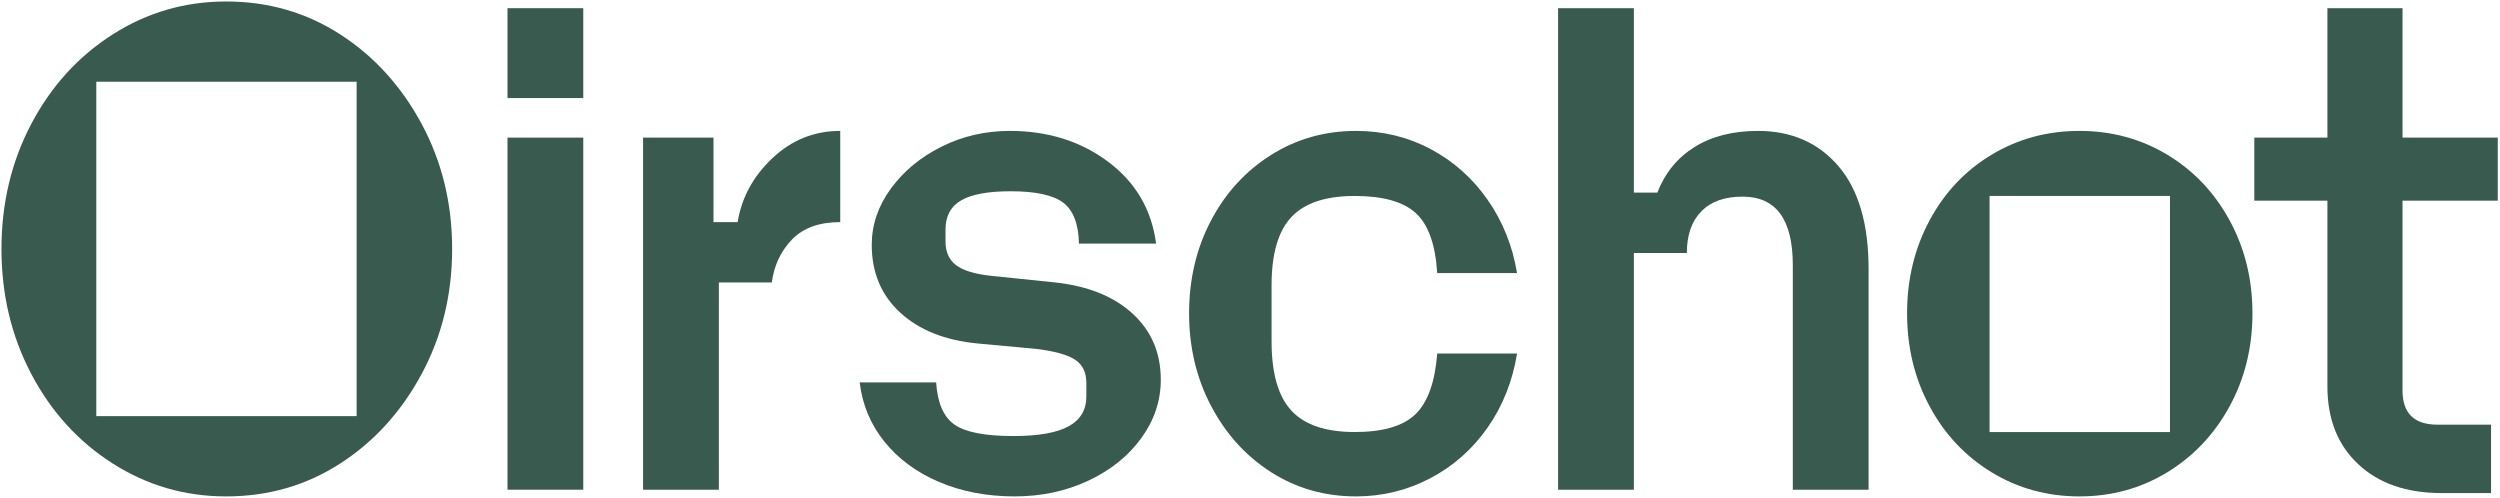
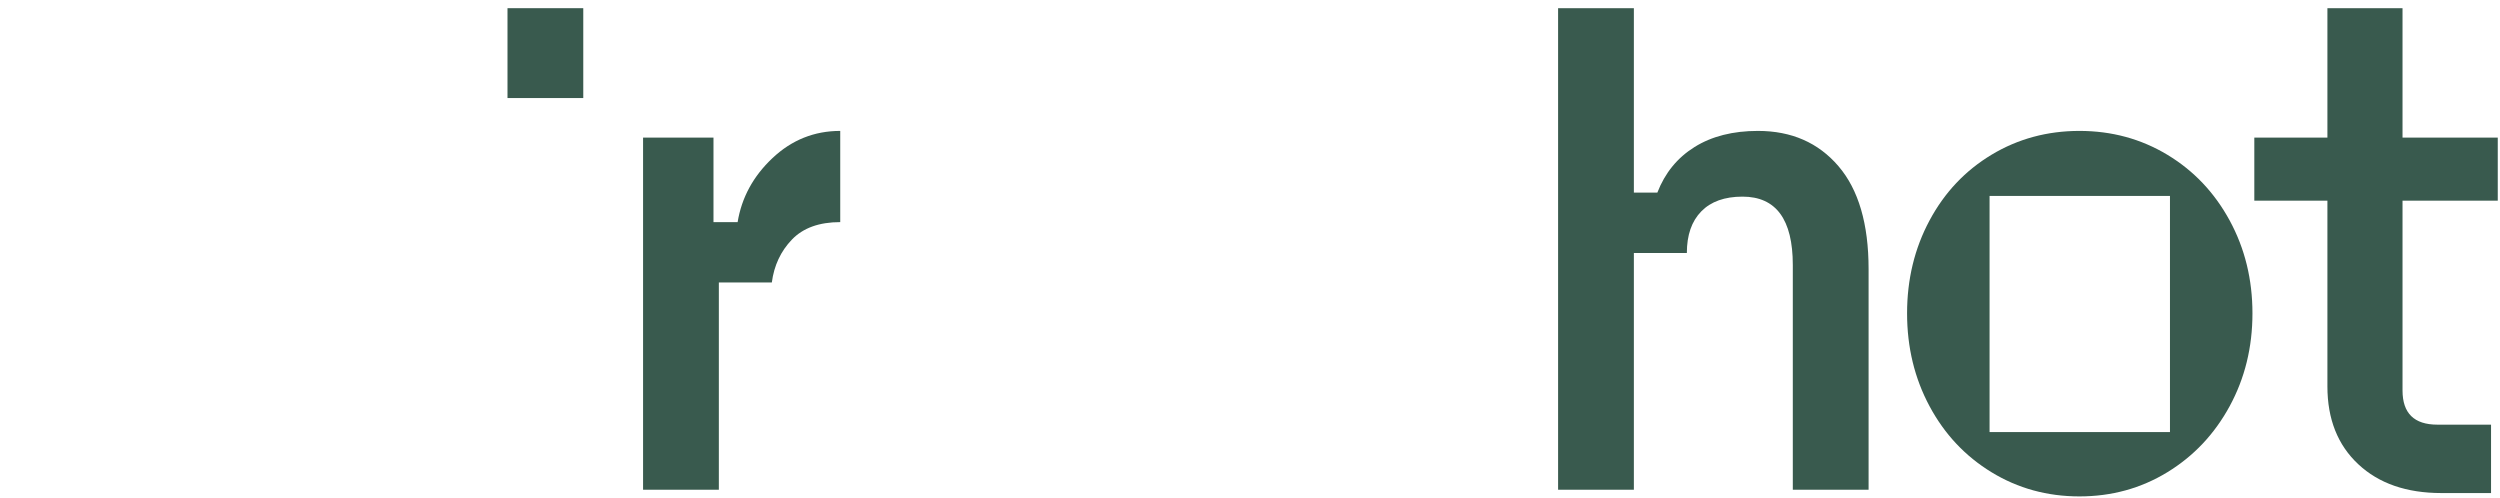
<svg xmlns="http://www.w3.org/2000/svg" width="100%" height="100%" viewBox="0 0 2134 425" version="1.1" xml:space="preserve" style="fill-rule:evenodd;clip-rule:evenodd;stroke-linejoin:round;stroke-miterlimit:2;">
  <g>
    <path d="M2084,420.871l42.354,-0l0,-58.388l-45.792,0c-19.85,0 -29.77,-9.729 -29.77,-29.196l-0,-162.004l81.291,0l0,-53.812l-81.291,-0l-0,-110.483l-64.117,-0l-0,110.483l-62.396,-0l0,53.812l62.396,0l-0,158.571c-0,27.858 8.779,50 26.337,66.404c17.55,16.417 41.217,24.613 70.988,24.613Z" style="fill:#395a4e;fill-rule:nonzero;" />
    <path d="M1500.58,111.746c-21.379,-0 -39.408,4.579 -54.096,13.737c-14.695,9.163 -25.283,22.142 -31.77,38.929l-20.038,0l0,-157.424l-64.687,-0l-0,411.024l64.687,0l0,-202.079l45.225,0c0,-15.258 4.096,-27.091 12.308,-35.491c8.205,-8.392 19.934,-12.596 35.205,-12.596c28.62,-0 42.933,19.466 42.933,58.396l-0,191.77l64.687,0l0,-188.337c0,-38.546 -8.583,-67.838 -25.754,-87.875c-17.179,-20.038 -40.075,-30.054 -68.7,-30.054Z" style="fill:#395a4e;fill-rule:nonzero;" />
-     <path d="M1157.55,423.733c22.517,0 43.596,-5.154 63.258,-15.454c19.654,-10.3 35.971,-24.704 48.946,-43.221c12.967,-18.504 21.371,-39.591 25.188,-63.254l-68.125,0c-1.913,24.429 -8.109,41.696 -18.605,51.804c-10.5,10.117 -27.762,15.171 -51.808,15.171c-24.812,0 -42.842,-6.1 -54.1,-18.317c-11.262,-12.208 -16.883,-31.862 -16.883,-58.966l-0,-48.084c-0,-26.708 5.621,-46.083 16.883,-58.104c11.258,-12.025 29.288,-18.037 54.1,-18.037c24.046,-0 41.404,4.871 52.096,14.6c10.675,9.733 16.787,26.816 18.317,51.237l68.125,0c-3.817,-23.275 -12.221,-44.166 -25.188,-62.683c-12.975,-18.508 -29.2,-32.921 -48.662,-43.221c-19.459,-10.304 -40.642,-15.454 -63.542,-15.454c-26.717,-0 -50.946,6.867 -72.704,20.604c-21.75,13.742 -38.838,32.446 -51.234,56.1c-12.404,23.671 -18.604,50 -18.604,79c0,29.008 6.296,55.442 18.892,79.283c12.596,23.855 29.667,42.65 51.233,56.388c21.559,13.742 45.7,20.608 72.417,20.608Z" style="fill:#395a4e;fill-rule:nonzero;" />
-     <path d="M866.06,423.733c22.9,0 43.884,-4.487 62.971,-13.45c19.079,-8.966 34.15,-21.083 45.225,-36.35c11.063,-15.258 16.6,-31.862 16.6,-49.804c0,-22.9 -8.016,-41.692 -24.046,-56.387c-16.025,-14.688 -37.975,-23.563 -65.833,-26.617l-55.529,-5.729c-13.738,-1.521 -23.567,-4.579 -29.475,-9.154c-5.925,-4.588 -8.875,-11.255 -8.875,-20.038l-0,-10.304c-0,-11.454 4.479,-19.754 13.454,-24.908c8.958,-5.15 22.983,-7.725 42.071,-7.725c21.375,-0 36.354,3.245 44.942,9.733c8.587,6.492 13.066,18.129 13.454,34.921l65.833,-0c-3.821,-29 -17.462,-52.284 -40.933,-69.842c-23.471,-17.55 -51.434,-26.329 -83.863,-26.329c-20.996,-0 -40.458,4.487 -58.396,13.45c-17.941,8.975 -32.341,20.896 -43.22,35.779c-10.875,14.883 -16.313,30.913 -16.313,48.083c0,23.671 8.104,42.934 24.329,57.821c16.221,14.884 38.259,23.663 66.121,26.334l49.804,4.583c15.642,1.912 26.704,4.958 33.2,9.154c6.488,4.204 9.734,10.879 9.734,20.033l-0,11.45c-0,11.455 -5.067,19.955 -15.171,25.48c-10.117,5.537 -25.863,8.3 -47.229,8.3c-24.042,-0 -40.742,-3.238 -50.092,-9.734c-9.354,-6.483 -14.596,-18.508 -15.742,-36.066l-65.254,-0c2.283,19.087 9.346,35.979 21.175,50.662c11.825,14.696 27.383,26.146 46.654,34.346c19.271,8.204 40.738,12.308 64.404,12.308Z" style="fill:#395a4e;fill-rule:nonzero;" />
    <path d="M717.223,189.6l-0,-77.854c-22.138,-0 -41.408,7.729 -57.817,23.183c-16.412,15.459 -26.333,33.688 -29.766,54.671l-20.609,-0l0,-72.129l-60.108,-0l-0,300.541l64.687,0l0,-176.891l45.225,-0c1.9,-14.496 7.625,-26.713 17.167,-36.634c9.538,-9.925 23.279,-14.887 41.221,-14.887Z" style="fill:#395a4e;fill-rule:nonzero;" />
-     <rect x="433.202" y="117.475" width="64.683" height="300.537" style="fill:#395a4e;fill-rule:nonzero;" />
    <path d="M433.198,6.988l-0,76.708l64.683,-0l0,-76.708l-64.683,-0Z" style="fill:#395a4e;fill-rule:nonzero;" />
-     <path d="M359.894,105.737c-17.367,-32.245 -40.55,-57.72 -69.55,-76.425c-29.004,-18.695 -61.45,-28.045 -97.321,-28.045c-35.113,-0 -67.358,9.35 -96.742,28.045c-29.396,18.705 -52.575,44.18 -69.554,76.425c-16.987,32.25 -25.475,67.834 -25.475,106.759c0,38.933 8.488,74.521 25.475,106.766c16.979,32.25 40.158,57.73 69.554,76.425c29.384,18.7 61.629,28.046 96.742,28.046c35.871,0 68.317,-9.346 97.321,-28.046c29,-18.695 52.183,-44.175 69.55,-76.425c17.362,-32.245 26.054,-67.833 26.054,-106.766c-0,-38.925 -8.692,-74.509 -26.054,-106.759Zm-55.479,249.496l-222.209,0l0,-285.462l222.209,-0l-0,285.462Z" style="fill:#395a4e;fill-rule:nonzero;" />
    <path d="M1903.23,188.171c-12.975,-23.85 -30.725,-42.55 -53.237,-56.104c-22.525,-13.542 -47.517,-20.321 -74.988,-20.321c-27.479,-0 -52.483,6.779 -74.996,20.321c-22.525,13.554 -40.171,32.254 -52.954,56.104c-12.792,23.858 -19.175,50.283 -19.175,79.279c0,29.012 6.383,55.442 19.175,79.292c12.783,23.854 30.429,42.645 52.954,56.387c22.513,13.738 47.517,20.604 74.996,20.604c27.471,0 52.463,-6.866 74.988,-20.604c22.512,-13.742 40.262,-32.533 53.237,-56.387c12.971,-23.85 19.463,-50.28 19.463,-79.292c-0,-28.996 -6.492,-55.421 -19.463,-79.279Zm-50.946,180.612l-153.991,0l-0,-201.508l153.991,-0l0,201.508Z" style="fill:#395a4e;fill-rule:nonzero;" />
  </g>
</svg>